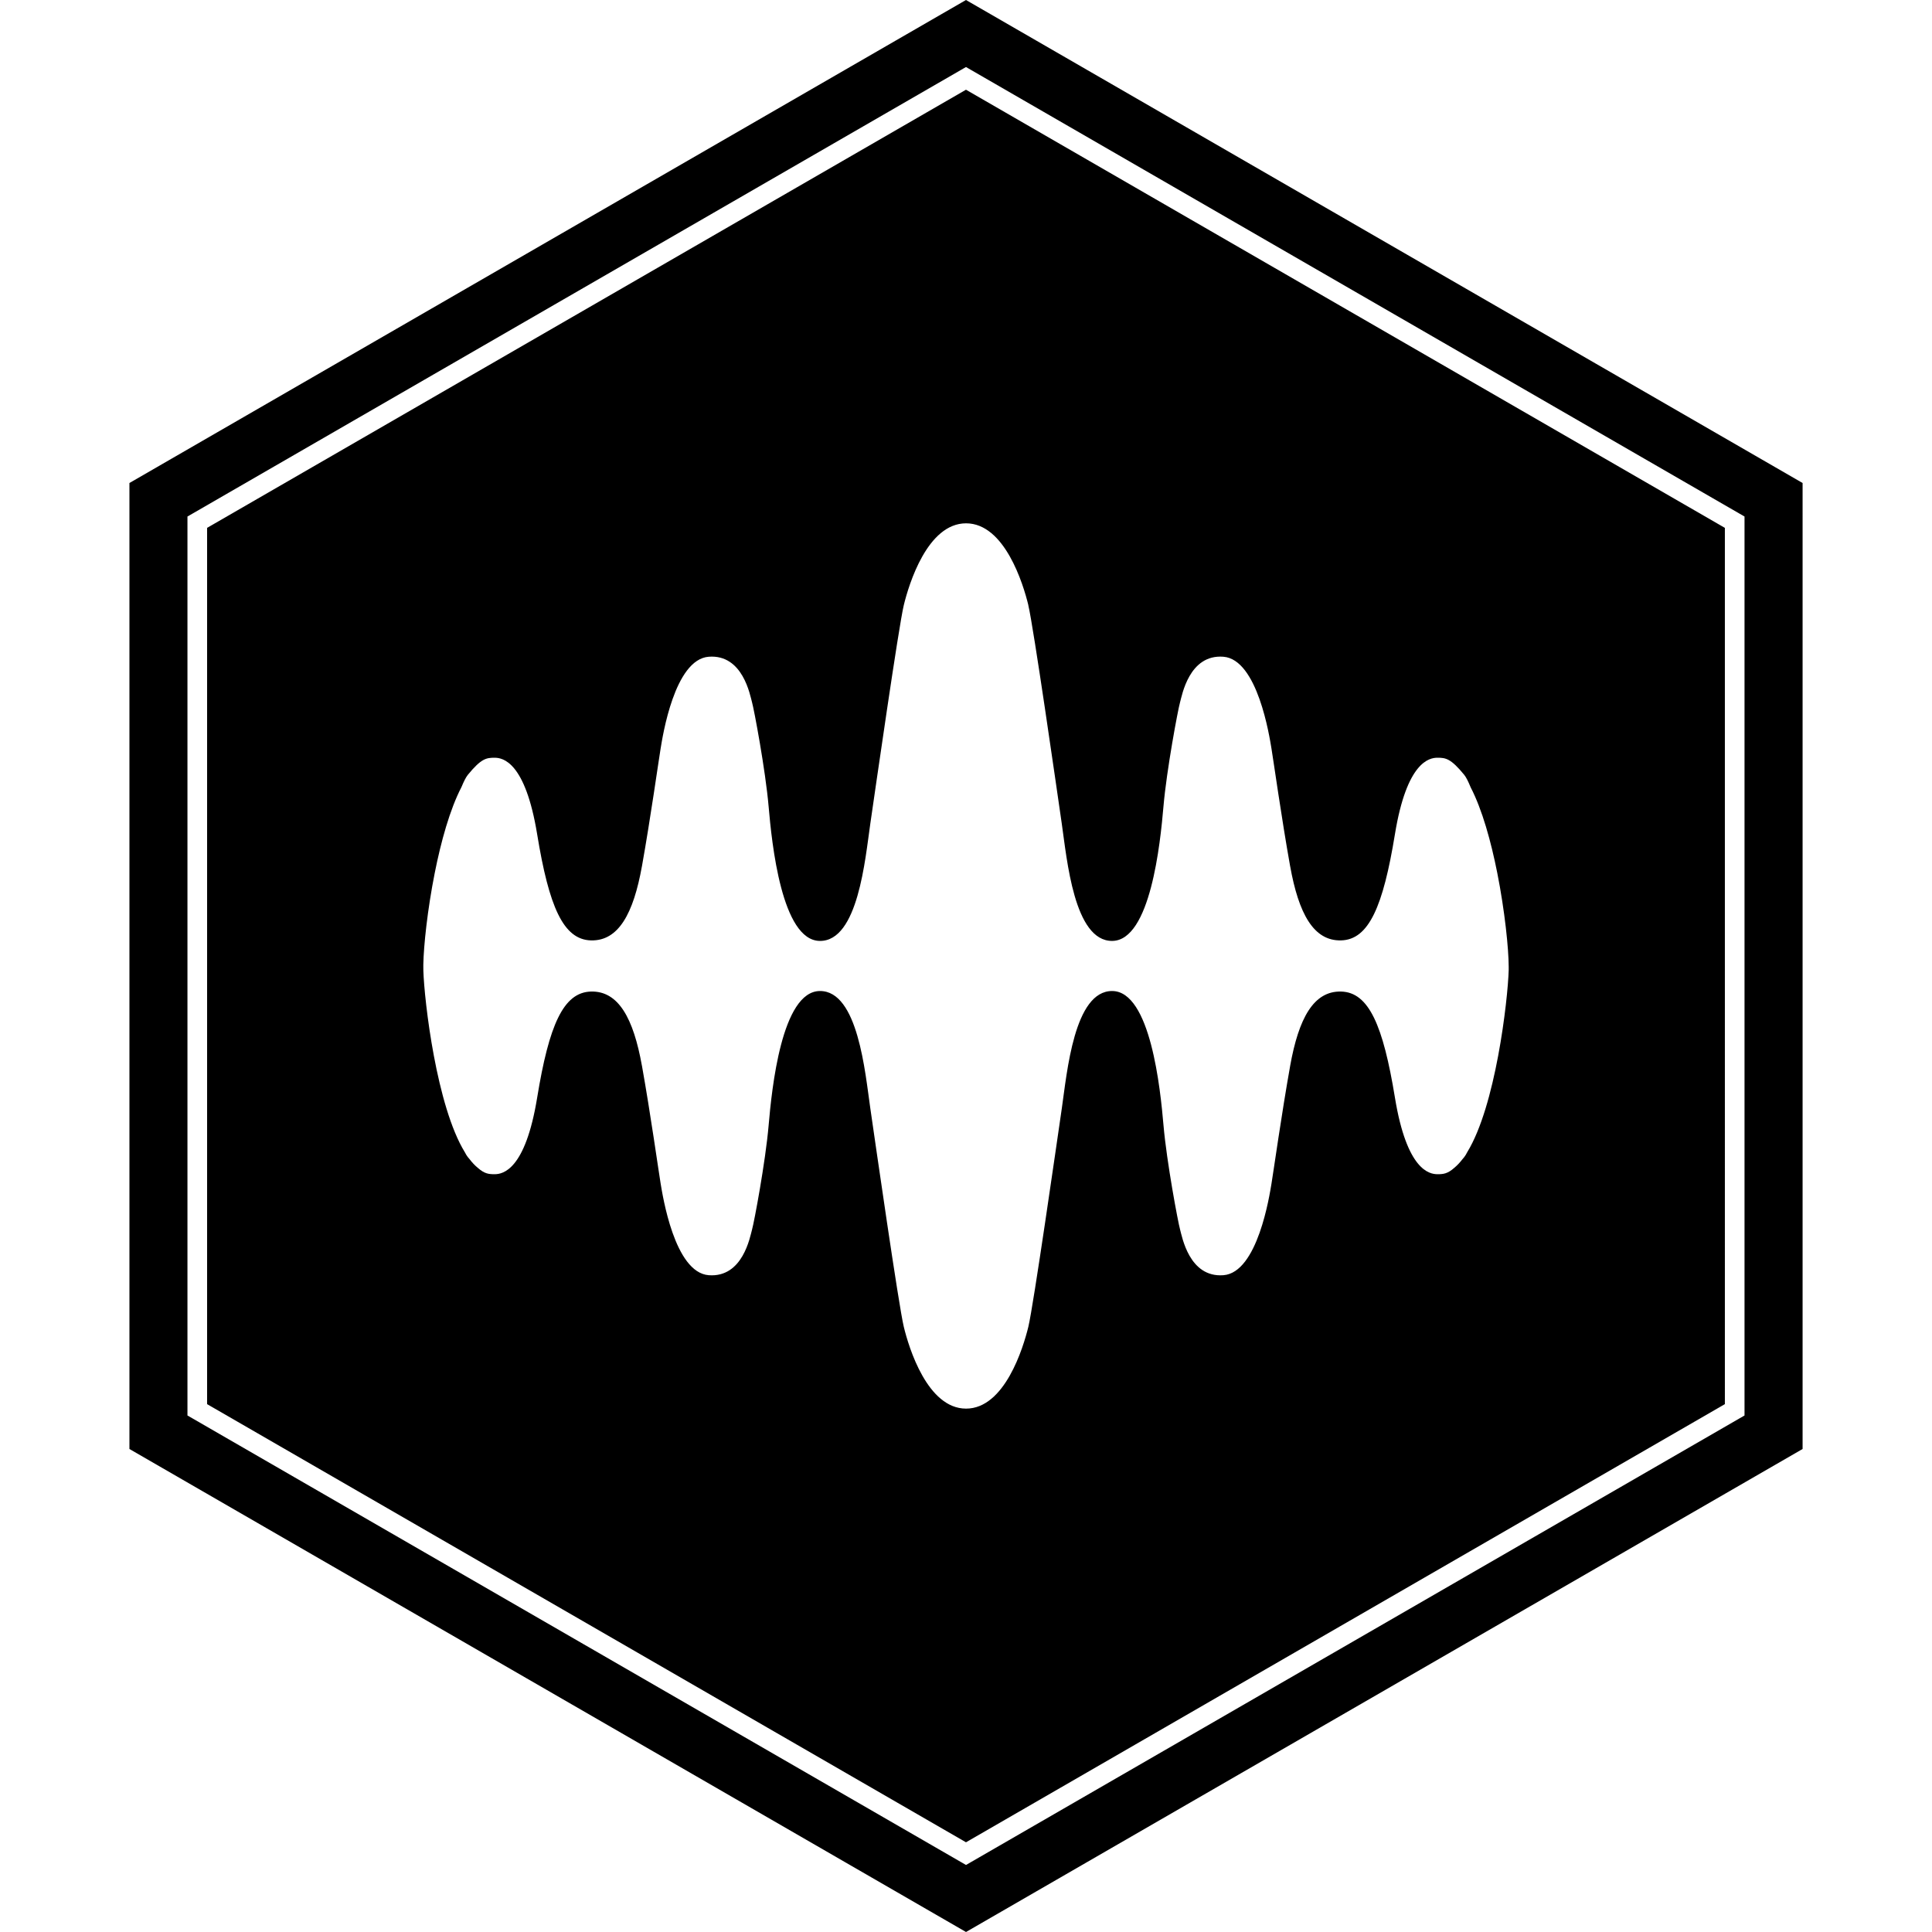
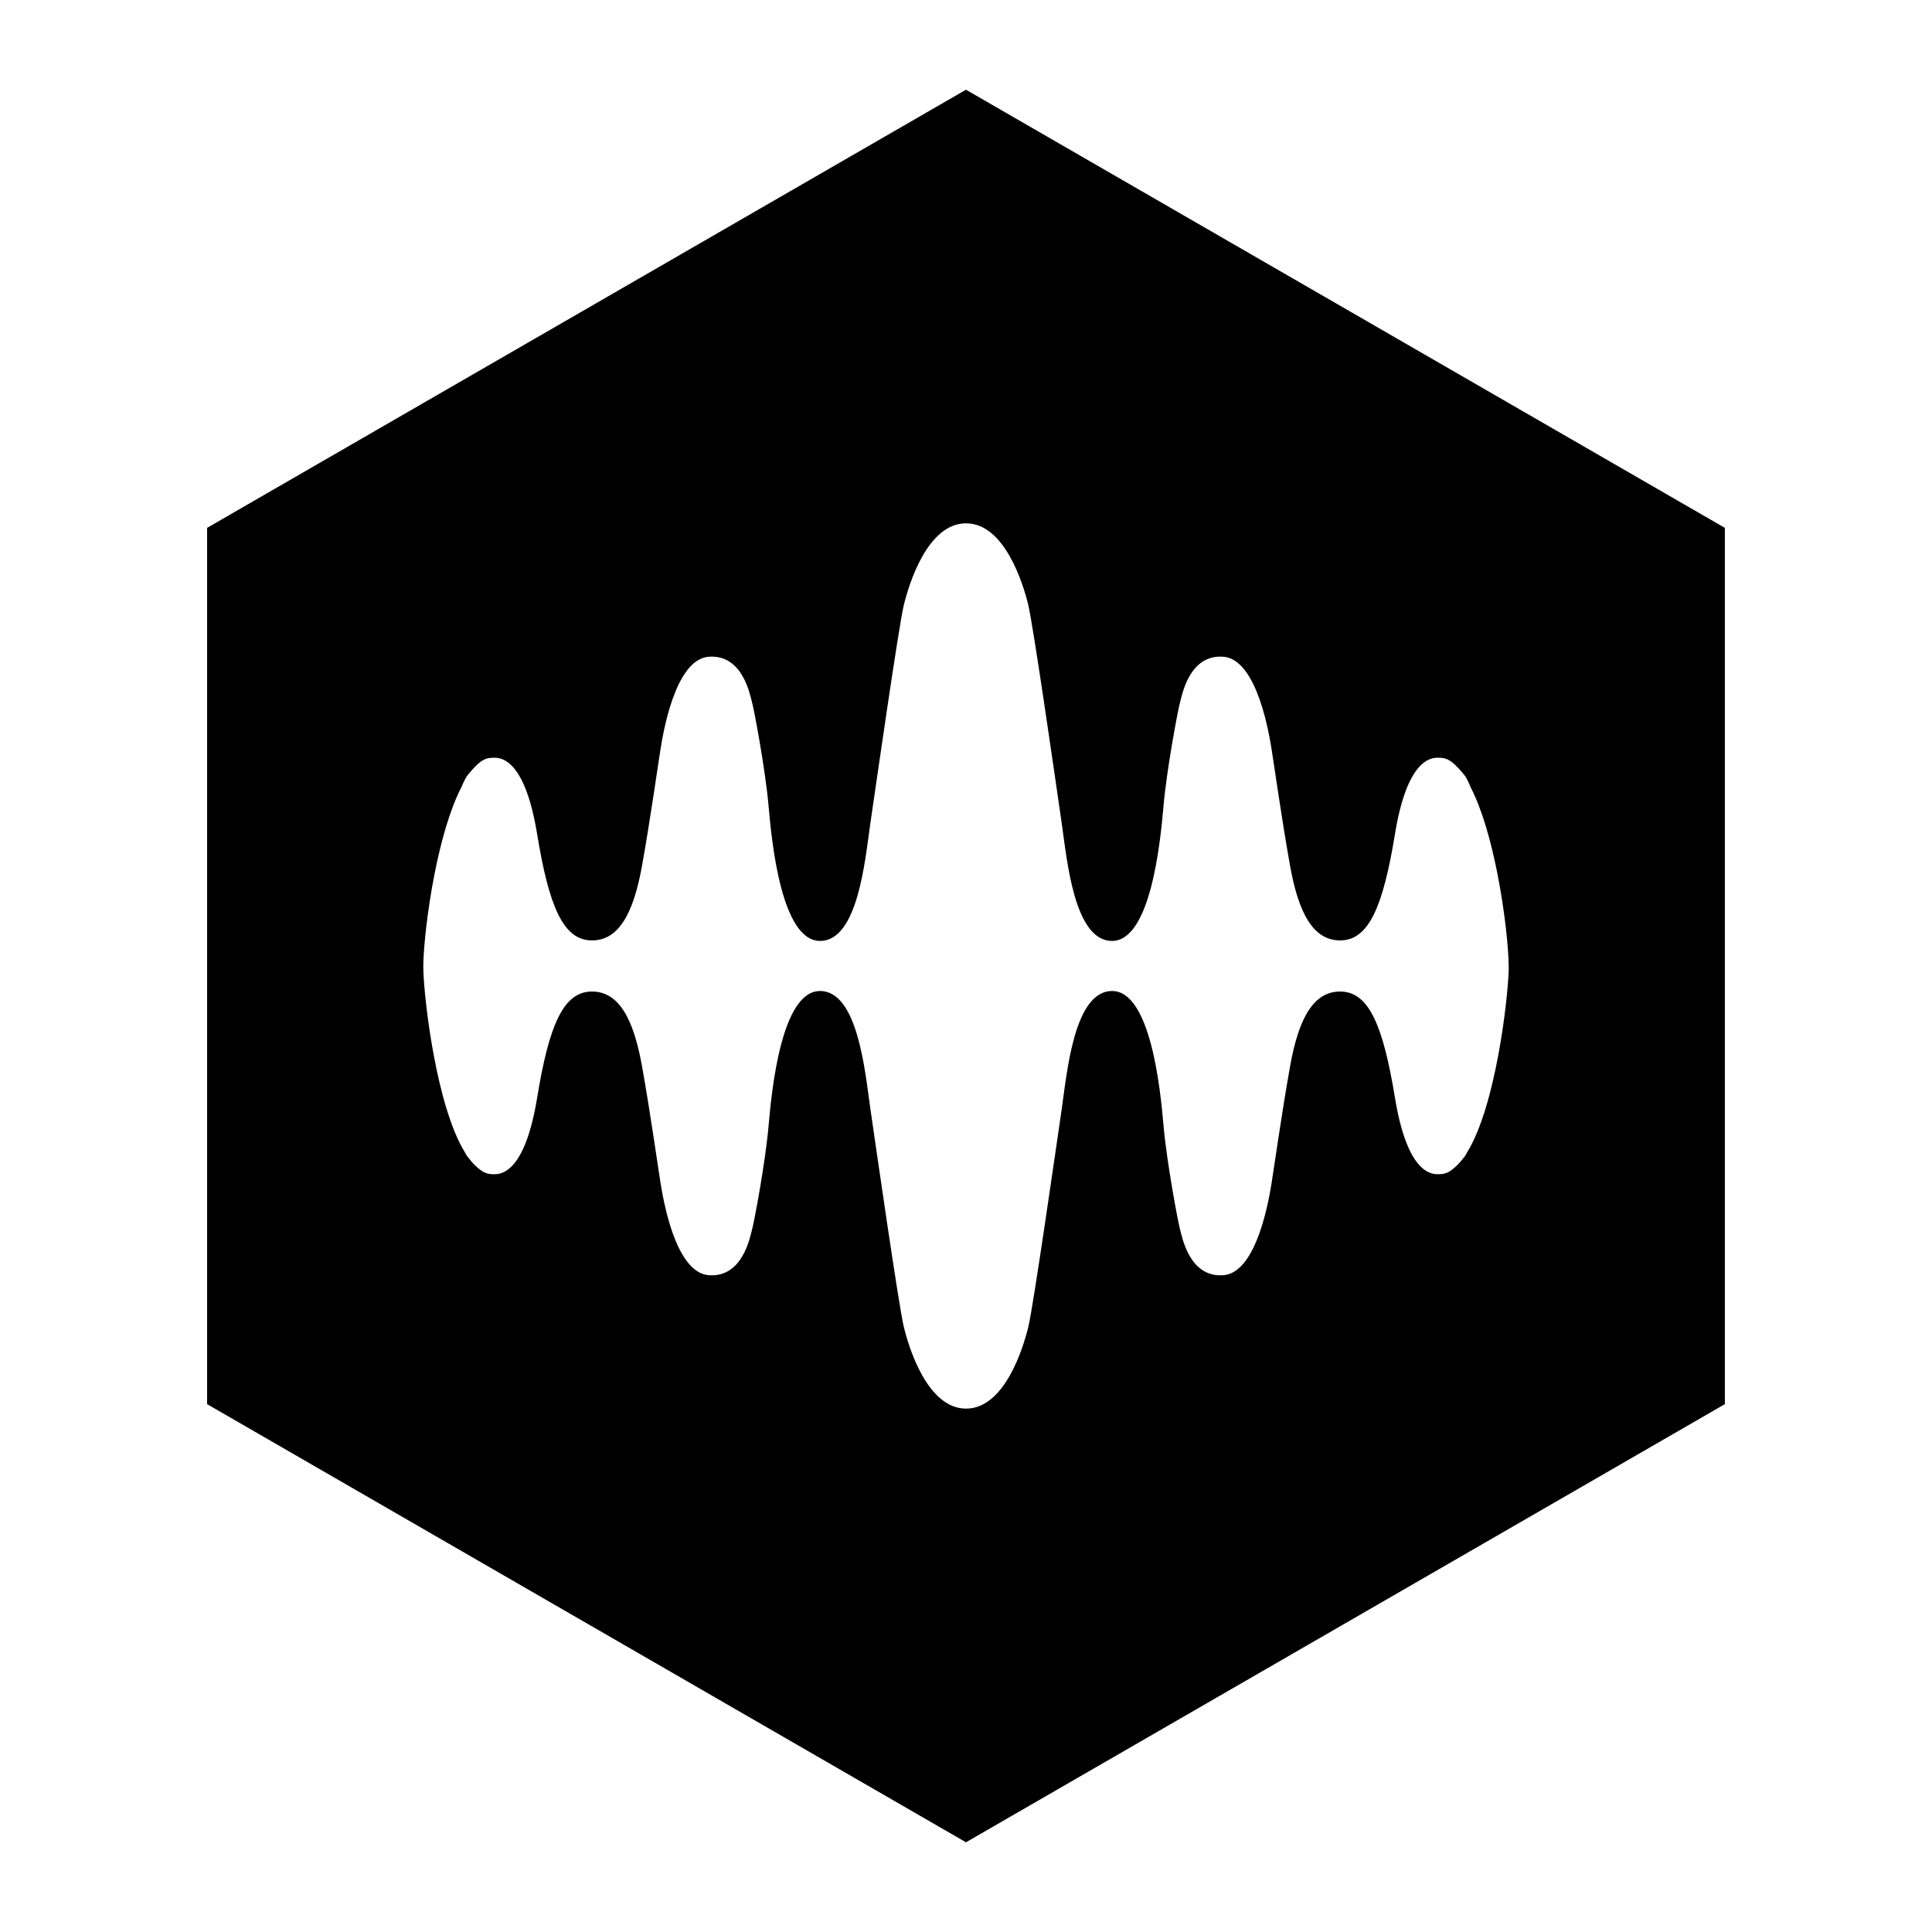
<svg xmlns="http://www.w3.org/2000/svg" id="Layer_5" data-name="Layer 5" viewBox="0 0 688.27 688.27">
-   <path d="M344.13,0L46.11,172.07v344.13l298.03,172.07,298.03-172.07V172.07L344.13,0ZM621.49,504.26l-1.75,1.01-275.6,159.12-1.75-1.01L66.78,504.26V184.01l1.75-1.01L344.13,23.88l1.75,1.01,275.6,159.12v320.26Z" fill="currentColor" />
  <path d="M73.78,188.05v312.17l270.35,156.09,270.35-156.09V188.05L344.13,31.96,73.78,188.05ZM366.33,215.6c1.83,7.56,10.11,65.32,11.93,77.87,1.83,12.55,4.35,41.84,17.97,41.73,13.62-.12,17.13-34.87,18.25-47.89,1.12-13.02,5.19-34.64,5.9-37.08.7-2.44,3.23-17.2,15.44-16.27,12.21.93,16.43,28.48,17.13,32.66.7,4.18,3.61,24.92,6.64,41.86,0,.03.01.06.02.09,3.03,16.88,8.34,26.71,18.17,26.44,9.85-.27,14.94-12.01,19.16-37.82,4.22-25.79,12.22-27.24,15.15-27.25h0s.02,0,.03,0c2.91,0,4.75.28,9.5,6.09.67.81,1.45,2.37,2.29,4.43,4.12,7.94,7.27,19.33,9.49,30.52,2.71,13.67,4.05,27.03,4.07,33.4,0,.32,0,.63,0,.95,0,.08,0,.17,0,.24-.15,5.35-1.33,17.63-3.76,30.6-2.38,12.69-5.97,26.03-10.97,34.22-.4.78-.77,1.4-1.11,1.82-.21.26-.42.5-.62.74-.92,1.2-1.88,2.22-2.88,3.05-2.42,2.16-3.95,2.31-6.02,2.31-2.92,0-10.93-1.43-15.16-27.25s-9.31-37.55-19.16-37.82c-9.84-.27-15.14,9.56-18.17,26.45,0,.03,0,.05-.01.08-3.03,16.94-5.94,37.67-6.64,41.86-.7,4.18-4.91,31.73-17.13,32.66-12.21.93-14.74-13.83-15.44-16.27-.7-2.44-4.77-24.06-5.9-37.08-1.12-13.02-4.63-47.77-18.25-47.89-13.62-.12-16.14,29.17-17.97,41.73-1.83,12.55-10.11,70.32-11.93,77.87-1.83,7.55-8.45,29.17-22.19,29.17s-20.37-21.62-22.19-29.17c-1.82-7.55-10.11-65.32-11.93-77.87-1.83-12.55-4.35-41.84-17.97-41.73-13.62.12-17.13,34.87-18.25,47.89-1.12,13.02-5.19,34.64-5.9,37.08-.7,2.44-3.23,17.2-15.44,16.27-12.21-.93-16.42-28.48-17.13-32.66-.7-4.18-3.61-24.92-6.64-41.86,0-.03,0-.05-.02-.08-3.03-16.89-8.34-26.72-18.17-26.45-9.85.27-14.94,12.01-19.16,37.82-4.22,25.81-12.23,27.25-15.16,27.25-2.06,0-3.58-.14-5.96-2.25-1.05-.85-2.06-1.92-3.02-3.19-.18-.21-.36-.42-.55-.65-.33-.4-.69-.99-1.07-1.73-5.04-8.2-8.65-21.64-11.04-34.39-2.4-12.8-3.57-24.91-3.74-30.34,0-.54-.01-1.08-.01-1.62,0-.18,0-.36,0-.55.12-6.63,1.45-19.42,4.05-32.52,2.23-11.25,5.4-22.72,9.54-30.68.84-2.03,1.61-3.56,2.27-4.36,4.76-5.83,6.6-6.09,9.53-6.09s10.93,1.43,15.16,27.25c4.22,25.81,9.31,37.55,19.16,37.82,9.83.27,15.14-9.56,18.17-26.44,0-.03.01-.06.02-.09,3.03-16.94,5.94-37.67,6.64-41.86s4.91-31.73,17.13-32.66c12.21-.93,14.74,13.83,15.44,16.27.7,2.44,4.77,24.06,5.9,37.08,1.12,13.02,4.63,47.77,18.25,47.89,13.62.12,16.14-29.17,17.97-41.73,1.83-12.55,10.11-70.32,11.93-77.87,1.83-7.55,8.45-29.17,22.19-29.17s20.37,21.62,22.19,29.17Z" fill="currentColor" />
</svg>